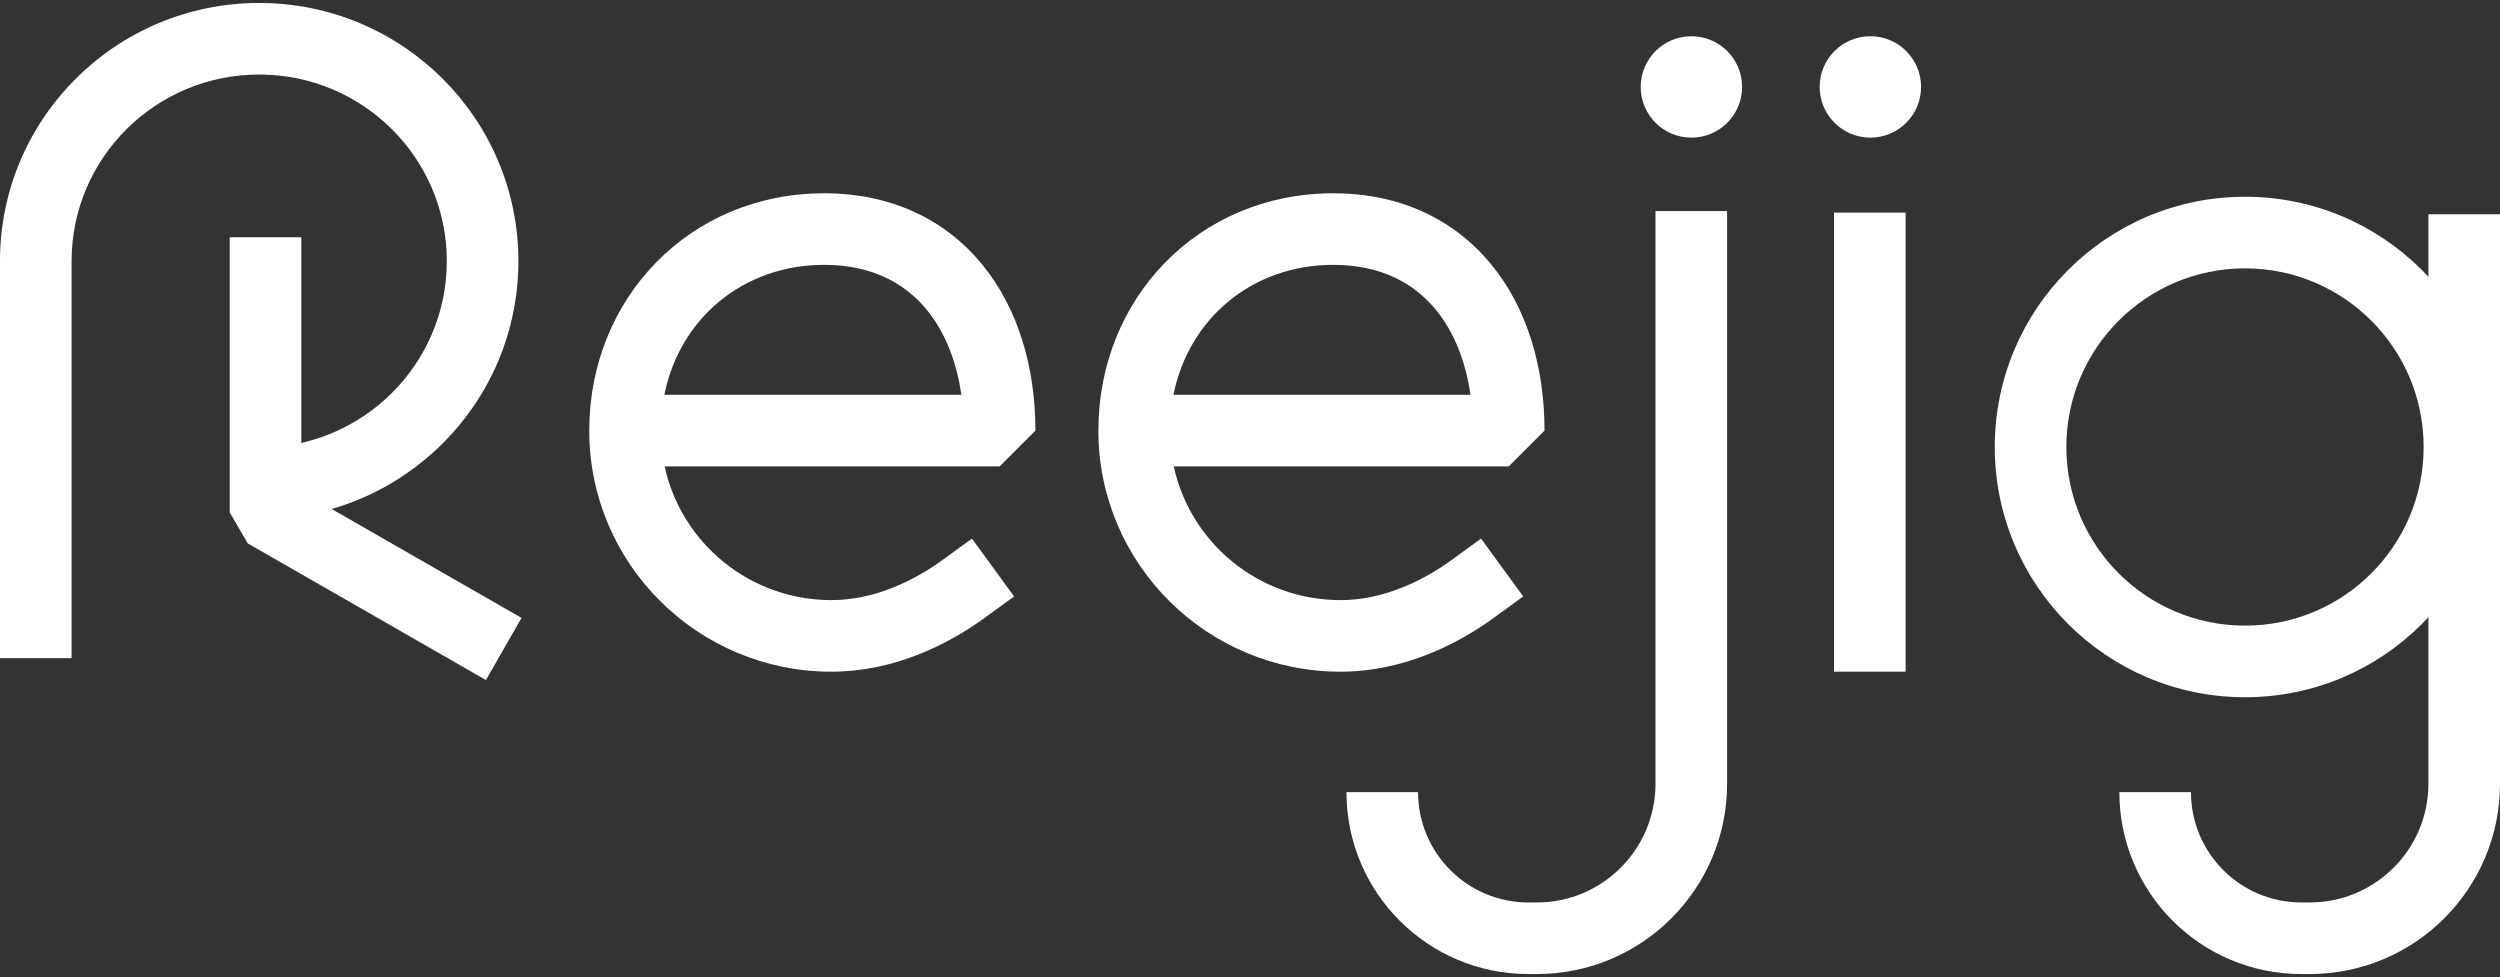
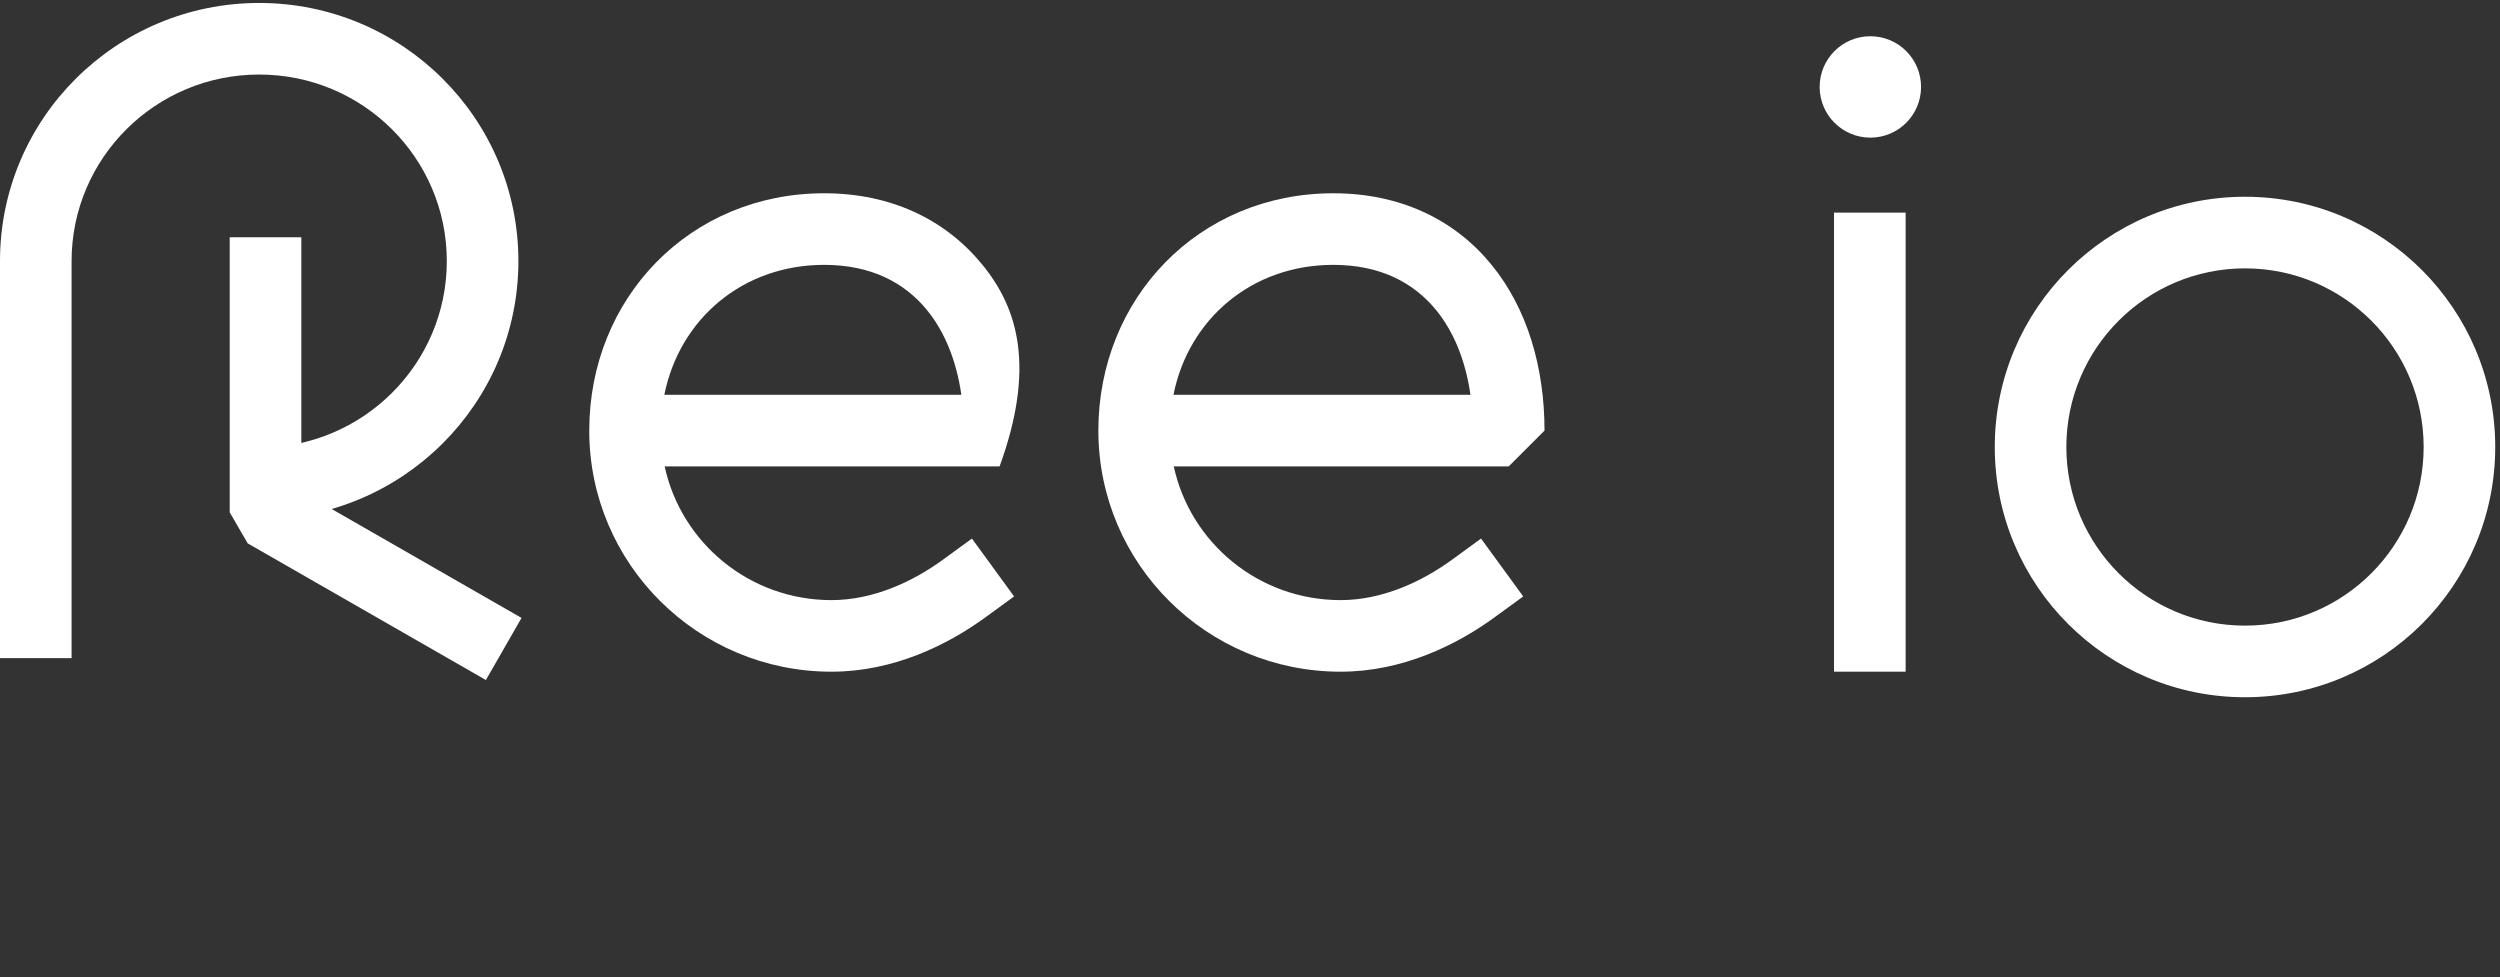
<svg xmlns="http://www.w3.org/2000/svg" width="87" height="34" viewBox="0 0 87 34" fill="none">
  <rect x="0" y="0" width="87" height="34" fill="#333333" stroke="none" />
  <path fill-rule="evenodd" clip-rule="evenodd" d="M9.02 2.594C5.409 2.594 2.491 5.506 2.491 9.086V22.903H0V9.086C0 4.119 4.044 0.103 9.02 0.103C13.996 0.103 18.04 4.119 18.04 9.086C18.04 14.053 13.996 18.069 9.02 18.069V15.578C12.632 15.578 15.549 12.666 15.549 9.086C15.549 5.506 12.632 2.594 9.02 2.594Z" fill="white" />
  <path fill-rule="evenodd" clip-rule="evenodd" d="M10.486 8.256V17.107L18.149 21.504L16.909 23.665L8.62 18.909L7.994 17.829V8.256H10.486Z" fill="white" />
-   <path fill-rule="evenodd" clip-rule="evenodd" d="M23.13 16.231H34.786L36.032 14.985C36.032 12.801 35.441 10.745 34.185 9.21C32.906 7.645 31.017 6.726 28.681 6.726C24.004 6.726 20.506 10.374 20.506 14.985C20.506 19.625 24.286 23.375 28.934 23.375C31.097 23.375 32.978 22.441 34.284 21.489L35.291 20.756L33.823 18.742L32.816 19.476C31.763 20.244 30.389 20.884 28.934 20.884C26.081 20.884 23.705 18.887 23.13 16.231ZM28.681 9.217C25.852 9.217 23.648 11.095 23.119 13.74H33.455C33.284 12.536 32.863 11.529 32.257 10.787C31.475 9.832 30.311 9.217 28.681 9.217Z" fill="white" />
+   <path fill-rule="evenodd" clip-rule="evenodd" d="M23.13 16.231H34.786C36.032 12.801 35.441 10.745 34.185 9.21C32.906 7.645 31.017 6.726 28.681 6.726C24.004 6.726 20.506 10.374 20.506 14.985C20.506 19.625 24.286 23.375 28.934 23.375C31.097 23.375 32.978 22.441 34.284 21.489L35.291 20.756L33.823 18.742L32.816 19.476C31.763 20.244 30.389 20.884 28.934 20.884C26.081 20.884 23.705 18.887 23.13 16.231ZM28.681 9.217C25.852 9.217 23.648 11.095 23.119 13.74H33.455C33.284 12.536 32.863 11.529 32.257 10.787C31.475 9.832 30.311 9.217 28.681 9.217Z" fill="white" />
  <path fill-rule="evenodd" clip-rule="evenodd" d="M40.847 16.231H52.503L53.749 14.985C53.749 12.801 53.158 10.745 51.902 9.21C50.623 7.645 48.735 6.726 46.398 6.726C41.721 6.726 38.223 10.374 38.223 14.985C38.223 19.625 42.003 23.375 46.651 23.375C48.814 23.375 50.695 22.441 52.001 21.489L53.008 20.756L51.54 18.742L50.533 19.476C49.48 20.244 48.106 20.884 46.651 20.884C43.798 20.884 41.422 18.887 40.847 16.231ZM46.398 9.217C43.569 9.217 41.365 11.095 40.836 13.74H51.172C51.001 12.536 50.581 11.529 49.974 10.787C49.192 9.832 48.028 9.217 46.398 9.217Z" fill="white" />
-   <path fill-rule="evenodd" clip-rule="evenodd" d="M60.103 7.344V27.275C60.103 30.932 57.138 33.897 53.48 33.897H53.188C49.692 33.897 46.857 31.063 46.857 27.567H49.349C49.349 29.687 51.068 31.406 53.188 31.406H53.48C55.762 31.406 57.611 29.556 57.611 27.275V7.344H60.103Z" fill="white" />
  <path fill-rule="evenodd" clip-rule="evenodd" d="M66.316 7.399V23.374H63.824V7.399H66.316Z" fill="white" />
-   <path fill-rule="evenodd" clip-rule="evenodd" d="M87 7.456V27.274C87 30.932 84.035 33.897 80.377 33.897H80.085C76.589 33.897 73.754 31.062 73.754 27.566H76.246C76.246 29.686 77.965 31.405 80.085 31.405H80.377C82.659 31.405 84.509 29.556 84.509 27.274V7.456H87Z" fill="white" />
  <path fill-rule="evenodd" clip-rule="evenodd" d="M78.126 21.772C81.559 21.772 84.343 18.989 84.343 15.556C84.343 12.122 81.559 9.339 78.126 9.339C74.692 9.339 71.909 12.122 71.909 15.556C71.909 18.989 74.692 21.772 78.126 21.772ZM78.126 24.264C82.935 24.264 86.834 20.365 86.834 15.556C86.834 10.746 82.935 6.847 78.126 6.847C73.316 6.847 69.418 10.746 69.418 15.556C69.418 20.365 73.316 24.264 78.126 24.264Z" fill="white" />
-   <path d="M60.625 3.025C60.625 4 59.835 4.79 58.86 4.79C57.886 4.79 57.096 4 57.096 3.025C57.096 2.051 57.886 1.261 58.86 1.261C59.835 1.261 60.625 2.051 60.625 3.025Z" fill="white" />
  <path d="M66.853 3.025C66.853 4 66.063 4.79 65.088 4.79C64.114 4.79 63.324 4 63.324 3.025C63.324 2.051 64.114 1.261 65.088 1.261C66.063 1.261 66.853 2.051 66.853 3.025Z" fill="white" />
</svg>